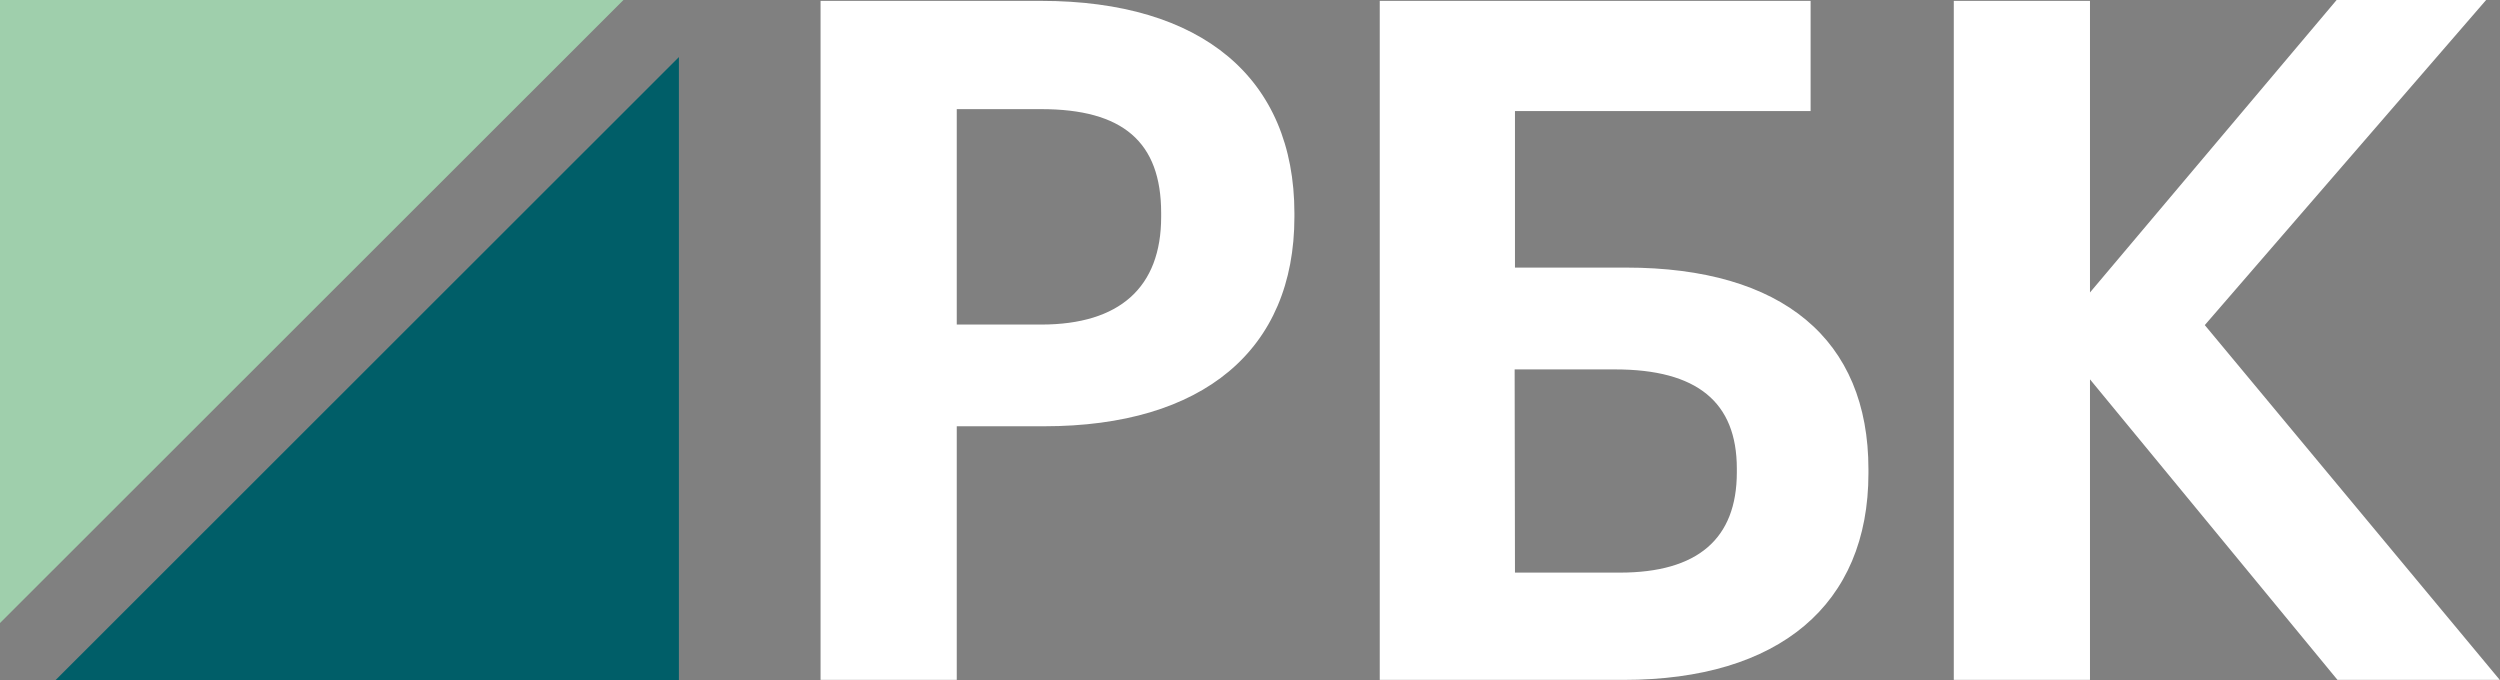
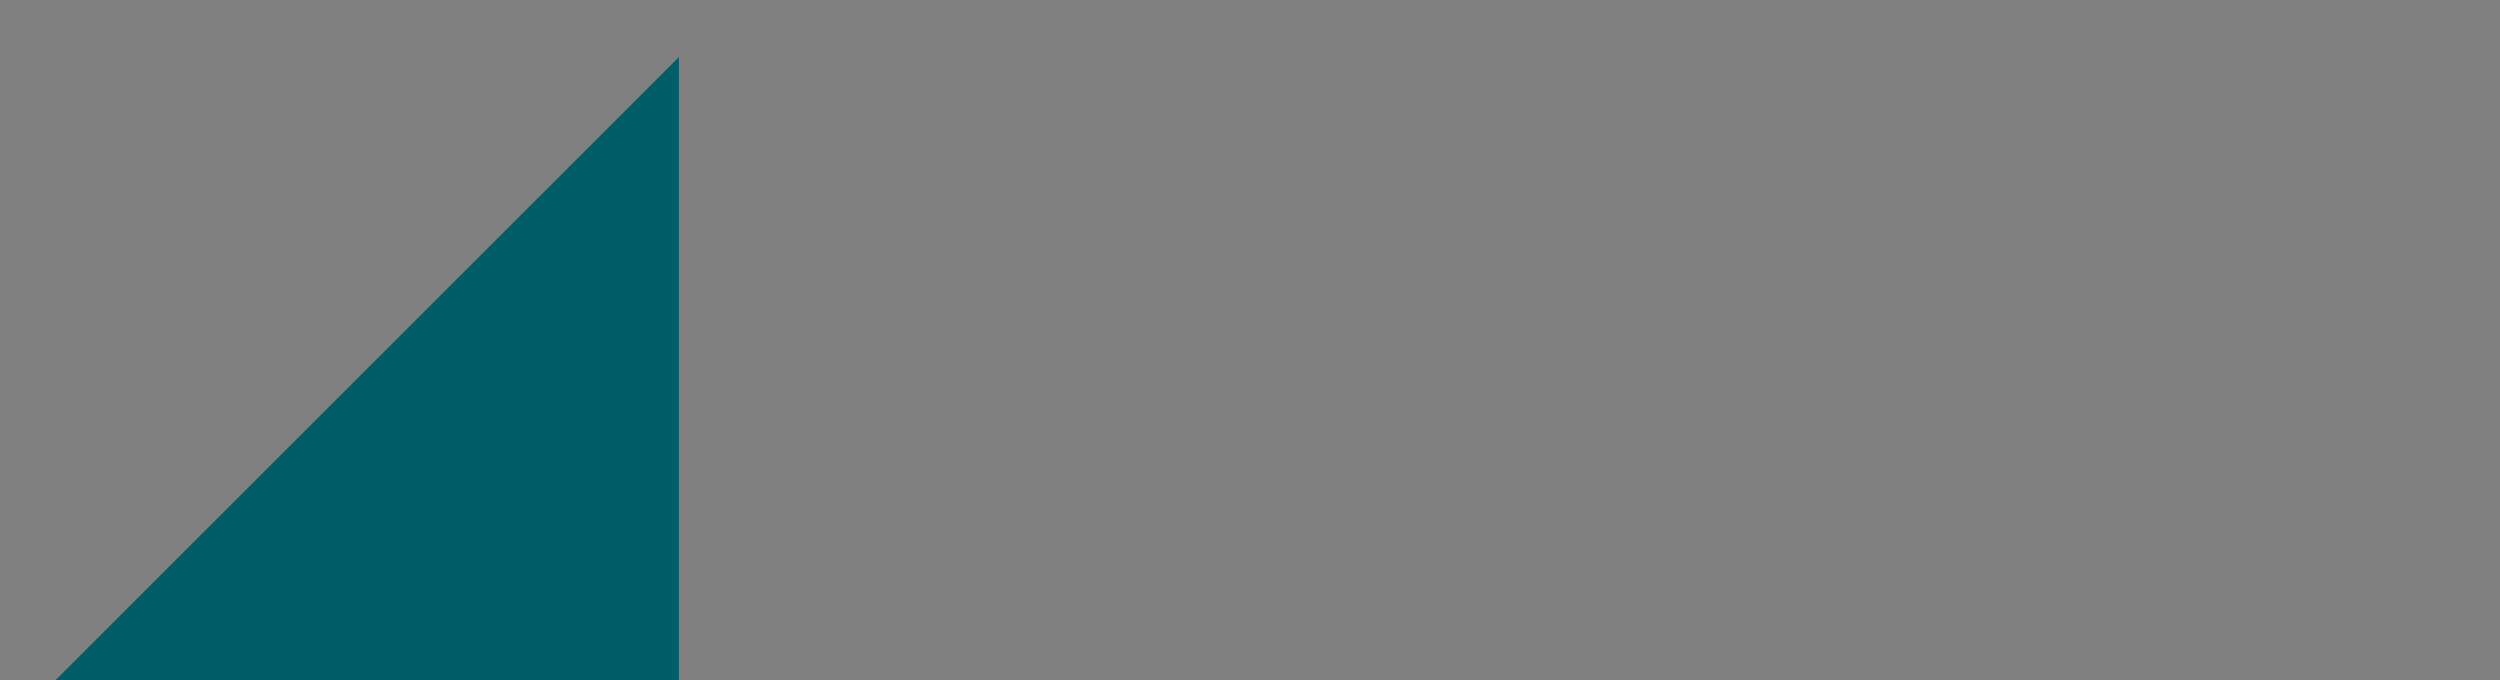
<svg xmlns="http://www.w3.org/2000/svg" width="2500" height="680" viewBox="0 0 2500 680" fill="none">
  <rect x="0" y="0" width="2500" height="680" fill="#808080" stroke="none" />
-   <path d="M623.47 0H0V623.033L623.47 0Z" fill="#9FCFAC" />
  <path d="M55.657 680H678.909V57.076L55.657 680Z" fill="#005E68" />
-   <path d="M1041.12 0.873H820.562V679.891H956.758V426.269H1044.06C1203.18 426.269 1294.41 349.876 1294.41 216.845V213.134C1294.3 78.248 1201.98 0.873 1041.12 0.873ZM1161.16 216.845C1161.16 287.344 1119.69 324.558 1041.12 324.558H956.758V109.132H1041.12C1122.86 109.132 1161.16 141.871 1161.16 213.025V216.845ZM1626.06 267.591H1514.97V111.096H1810.61V0.873H1379.75V679.891H1623.55C1779.18 679.891 1868.44 604.59 1868.44 473.304V469.267C1868.44 339.4 1782.45 267.591 1626.06 267.591ZM1514.64 369.411H1615.15C1697.11 369.411 1736.83 402.151 1736.83 468.612V472.322C1736.83 538.893 1697.54 572.614 1619.84 572.614H1514.97L1514.64 369.411ZM2204.79 325.104L2486.13 0H2336.62L2089.98 292.473V0.873H1953.79V679.891H2089.98V379.342L2337.49 679.891H2499.77L2204.79 325.104Z" fill="white" />
</svg>